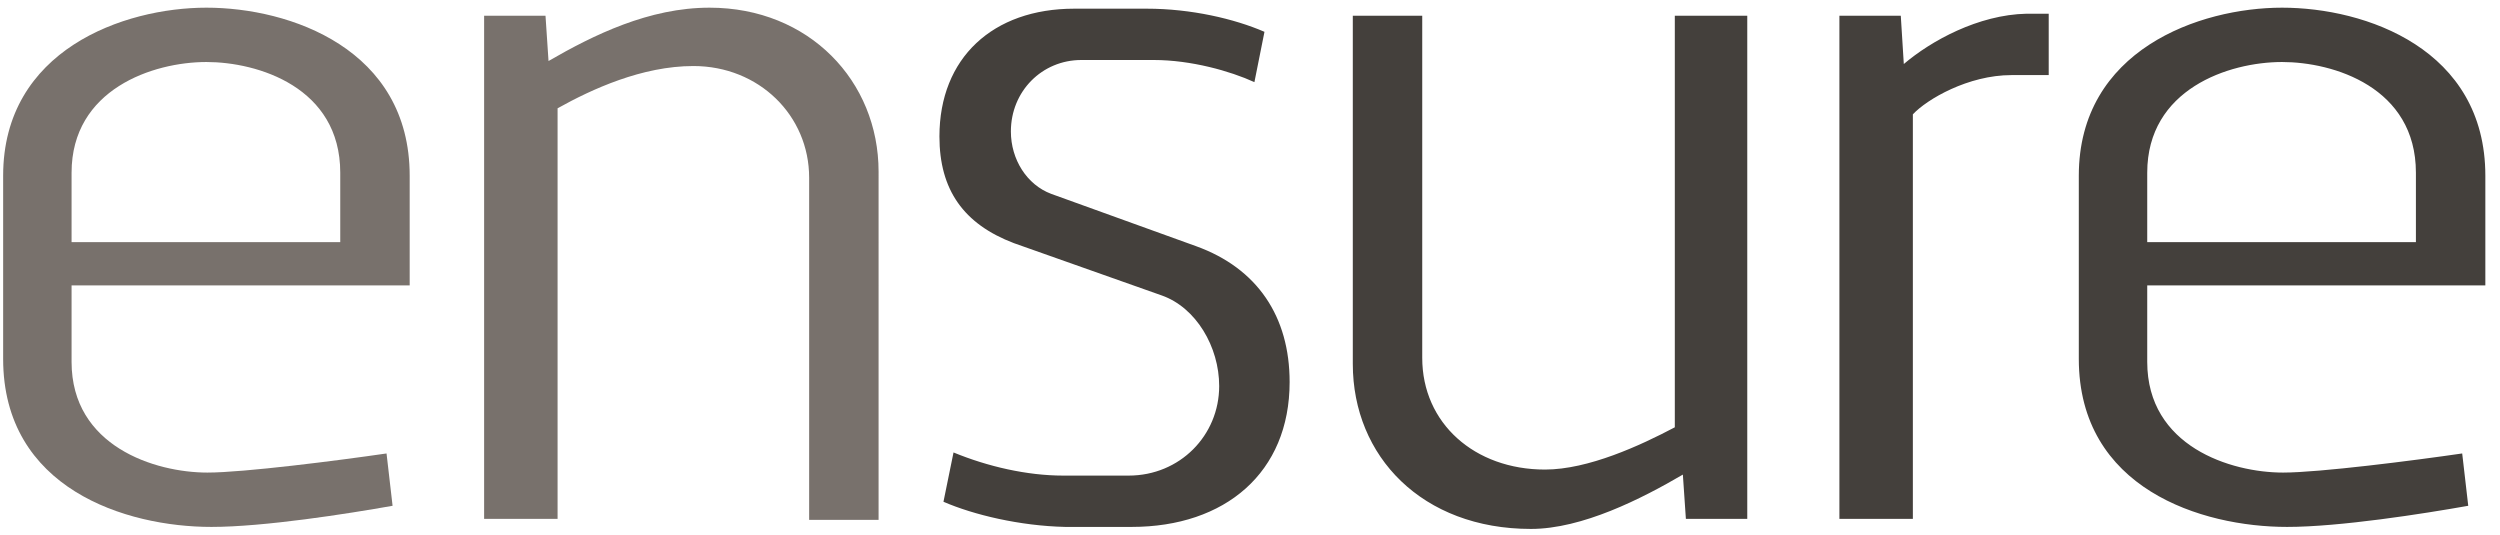
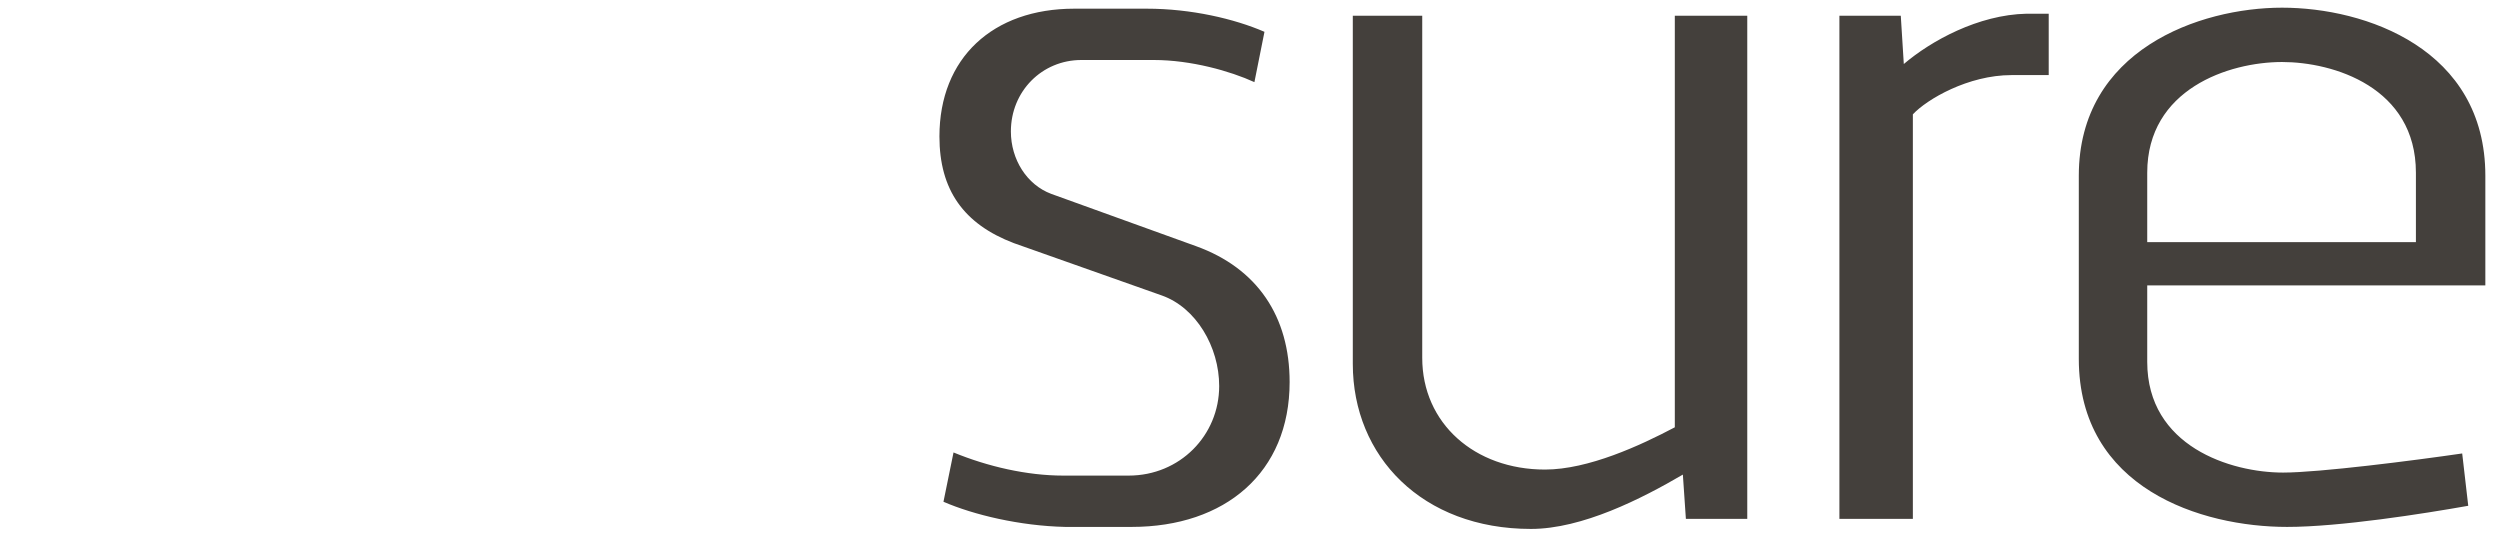
<svg xmlns="http://www.w3.org/2000/svg" fill="none" viewBox="0 0 159 34">
-   <path fill="#78716c" d="M.2 22.824c0 8.256 7.808 10.688 13.248 10.688 3.328 0 8.64-.832 11.52-1.344l-.384-3.328c-3.072.448-9.088 1.216-11.392 1.216-3.328 0-8.64-1.664-8.64-7.04v-4.864h21.504v-6.976C26.056 3.112 18.44.488 13.128.488 7.88.488.2 3.176.2 11.176v11.648ZM21.64 15.4H4.552v-4.416c0-5.312 5.184-7.04 8.576-7.04 3.264 0 8.512 1.6 8.512 7.04V15.4ZM34.694 1h-3.904v32h4.672V6.888c2.176-1.216 5.376-2.688 8.64-2.688 4.16 0 7.36 3.136 7.36 7.104v21.76h4.416V10.92c0-5.76-4.416-10.432-10.752-10.432-3.84 0-7.36 1.728-10.24 3.392L34.694 1Z" />
  <path fill="#44403c" d="M68.324.552C63.14.552 59.748 3.688 59.748 8.68c0 3.392 1.536 5.568 4.736 6.784l9.408 3.328c2.176.768 3.648 3.264 3.648 5.76 0 3.136-2.496 5.696-5.76 5.696h-4.16c-2.304 0-4.8-.576-6.976-1.472l-.64 3.136c1.92.832 4.864 1.536 7.744 1.6h4.224c5.952 0 10.048-3.456 10.048-9.216 0-4.16-2.048-7.232-5.952-8.64l-9.216-3.328c-1.536-.576-2.56-2.176-2.56-3.968 0-2.56 1.984-4.544 4.48-4.544h4.608c2.368 0 4.864.704 6.4 1.408l.64-3.2C78.5 1.192 75.748.552 72.932.552h-4.608ZM111.126 33V1h-4.608v26.176c-2.176 1.152-5.504 2.688-8.256 2.688-4.48 0-7.808-2.944-7.808-7.104V1h-4.416v22.144c0 5.888 4.416 10.496 11.328 10.496 3.264 0 7.04-1.92 9.664-3.456l.192 2.816h3.904Zm19.172-28.224V.872h-1.408C125.818.936 122.81 2.6 121.082 4.072L120.89 1h-3.904v32h4.672V7.272c.896-.96 3.52-2.496 6.272-2.496h2.368Zm1.914 18.048c0 8.256 7.808 10.688 13.248 10.688 3.328 0 8.64-.832 11.52-1.344l-.384-3.328c-3.072.448-9.088 1.216-11.392 1.216-3.328 0-8.64-1.664-8.64-7.04v-4.864h21.504v-6.976c0-8.064-7.616-10.688-12.928-10.688-5.248 0-12.928 2.688-12.928 10.688v11.648Zm21.44-7.424h-17.088v-4.416c0-5.312 5.184-7.04 8.576-7.04 3.264 0 8.512 1.6 8.512 7.04V15.4Z" />
</svg>